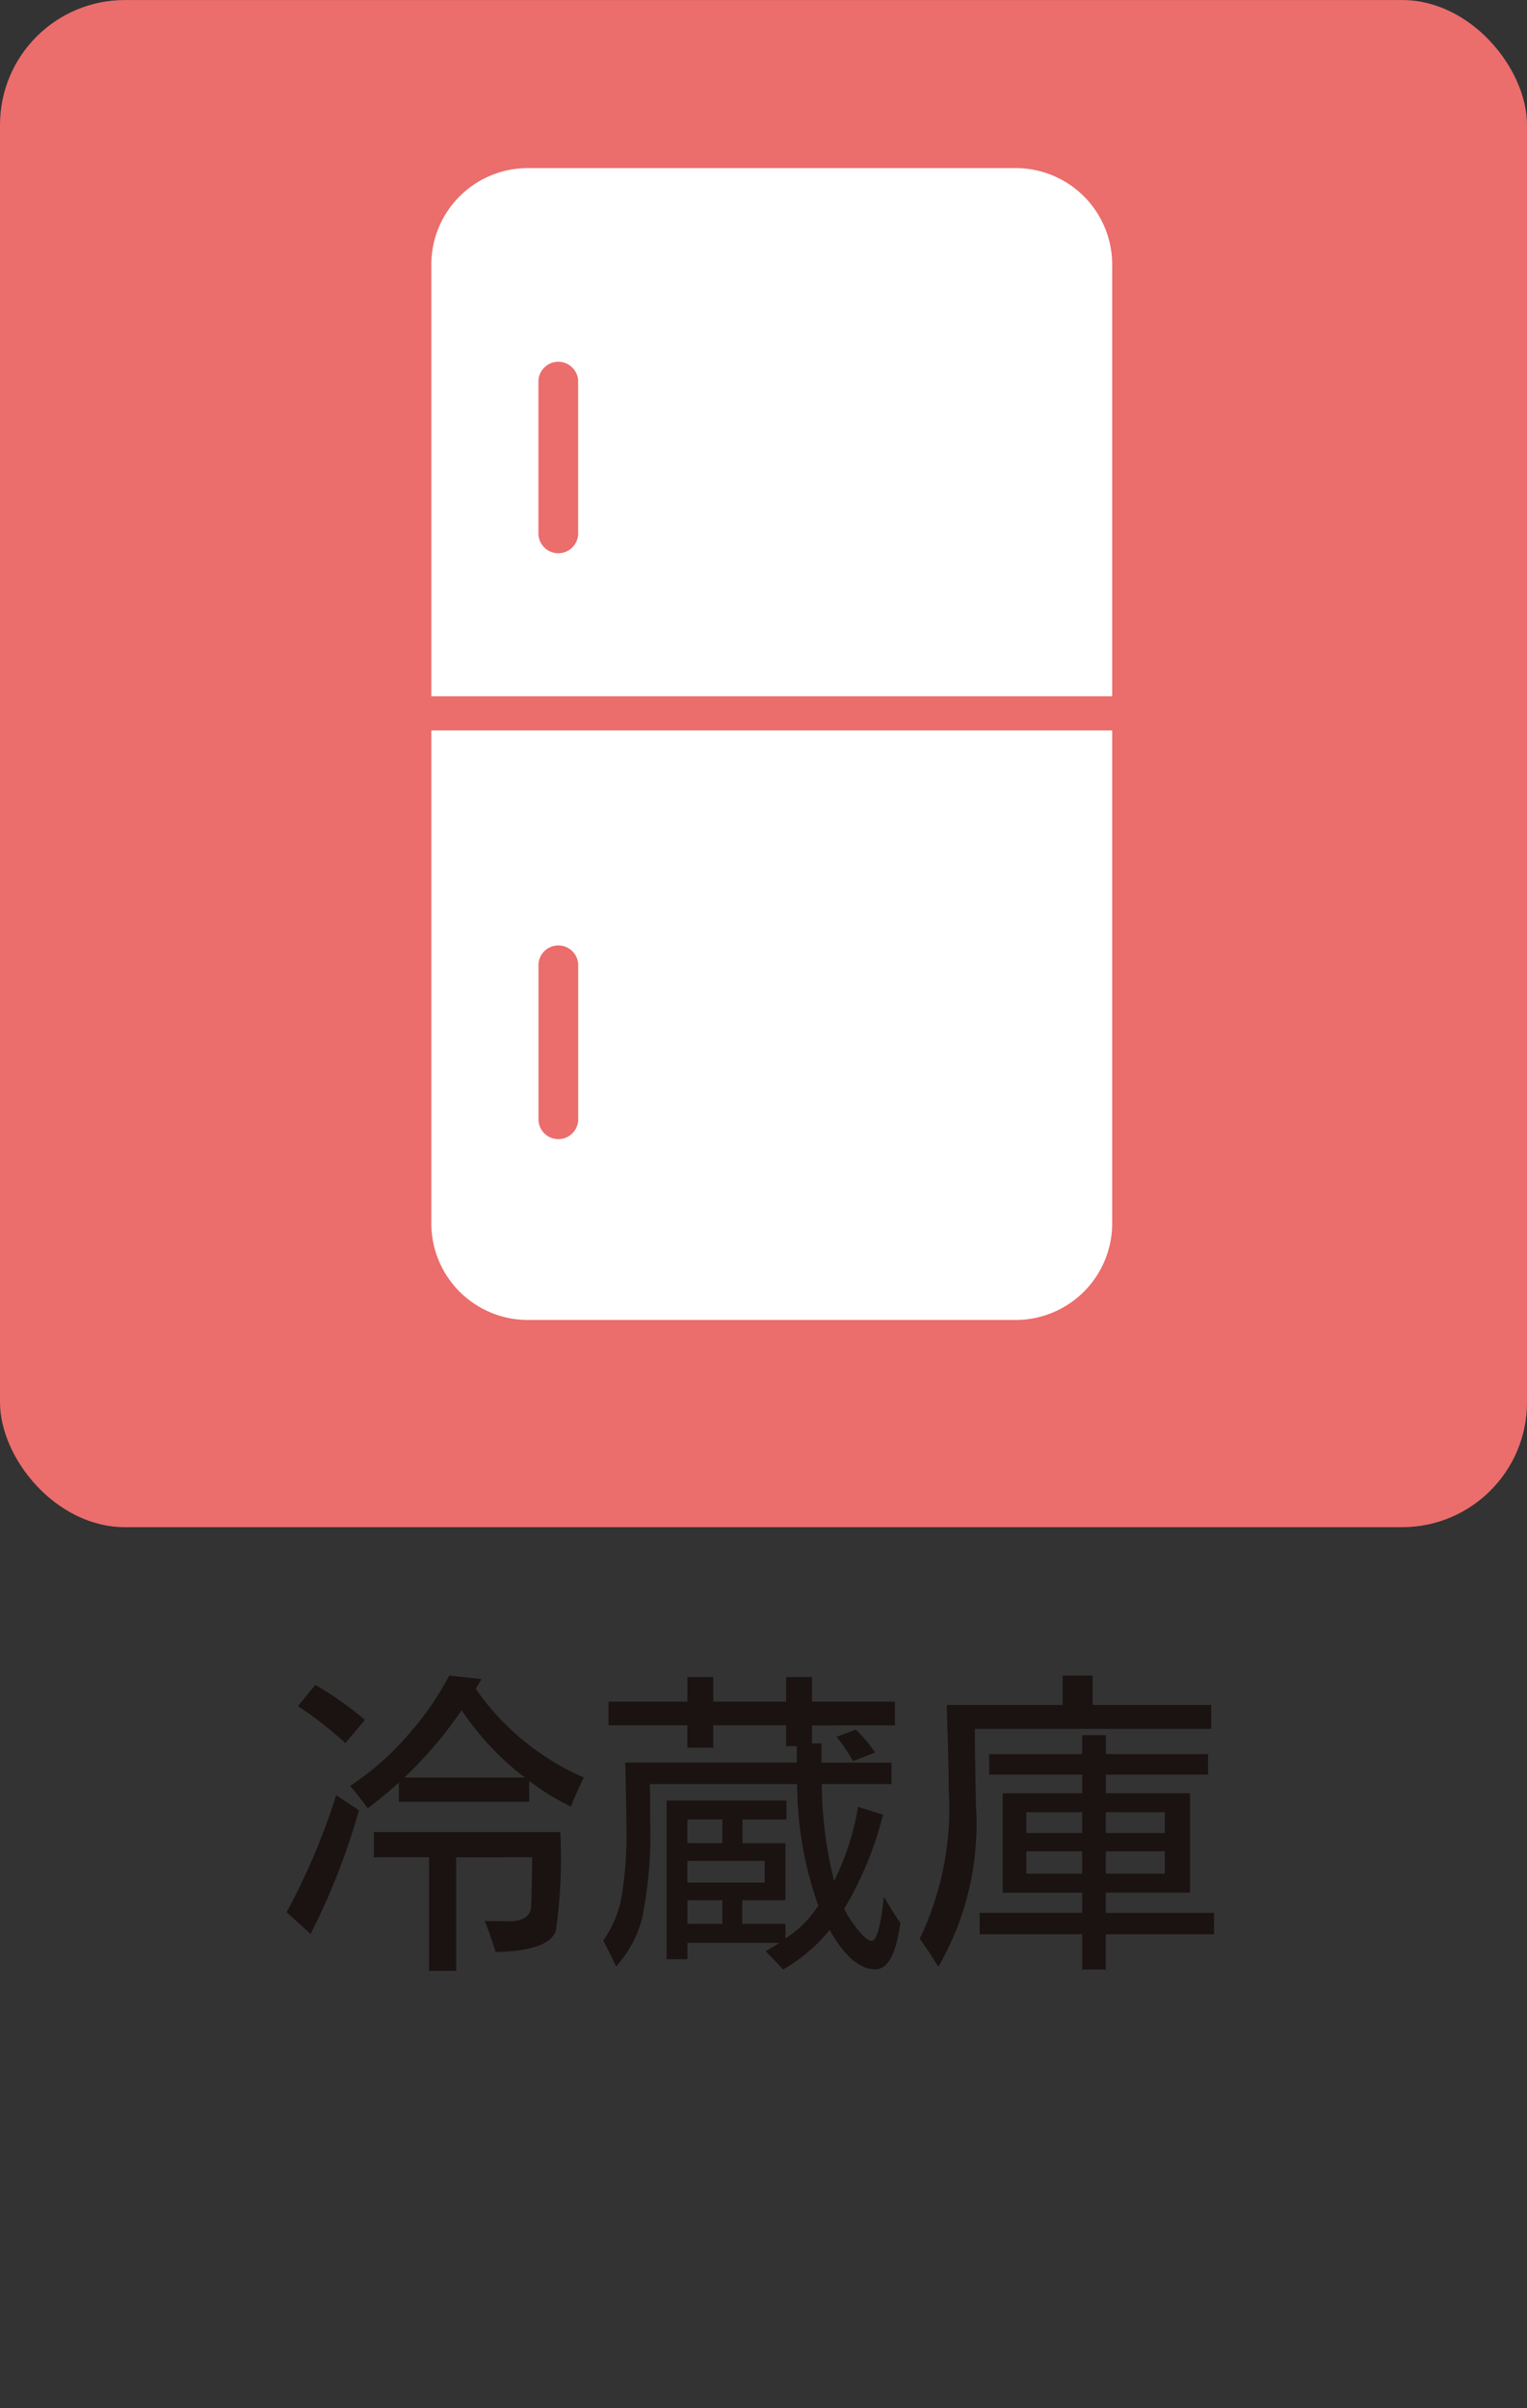
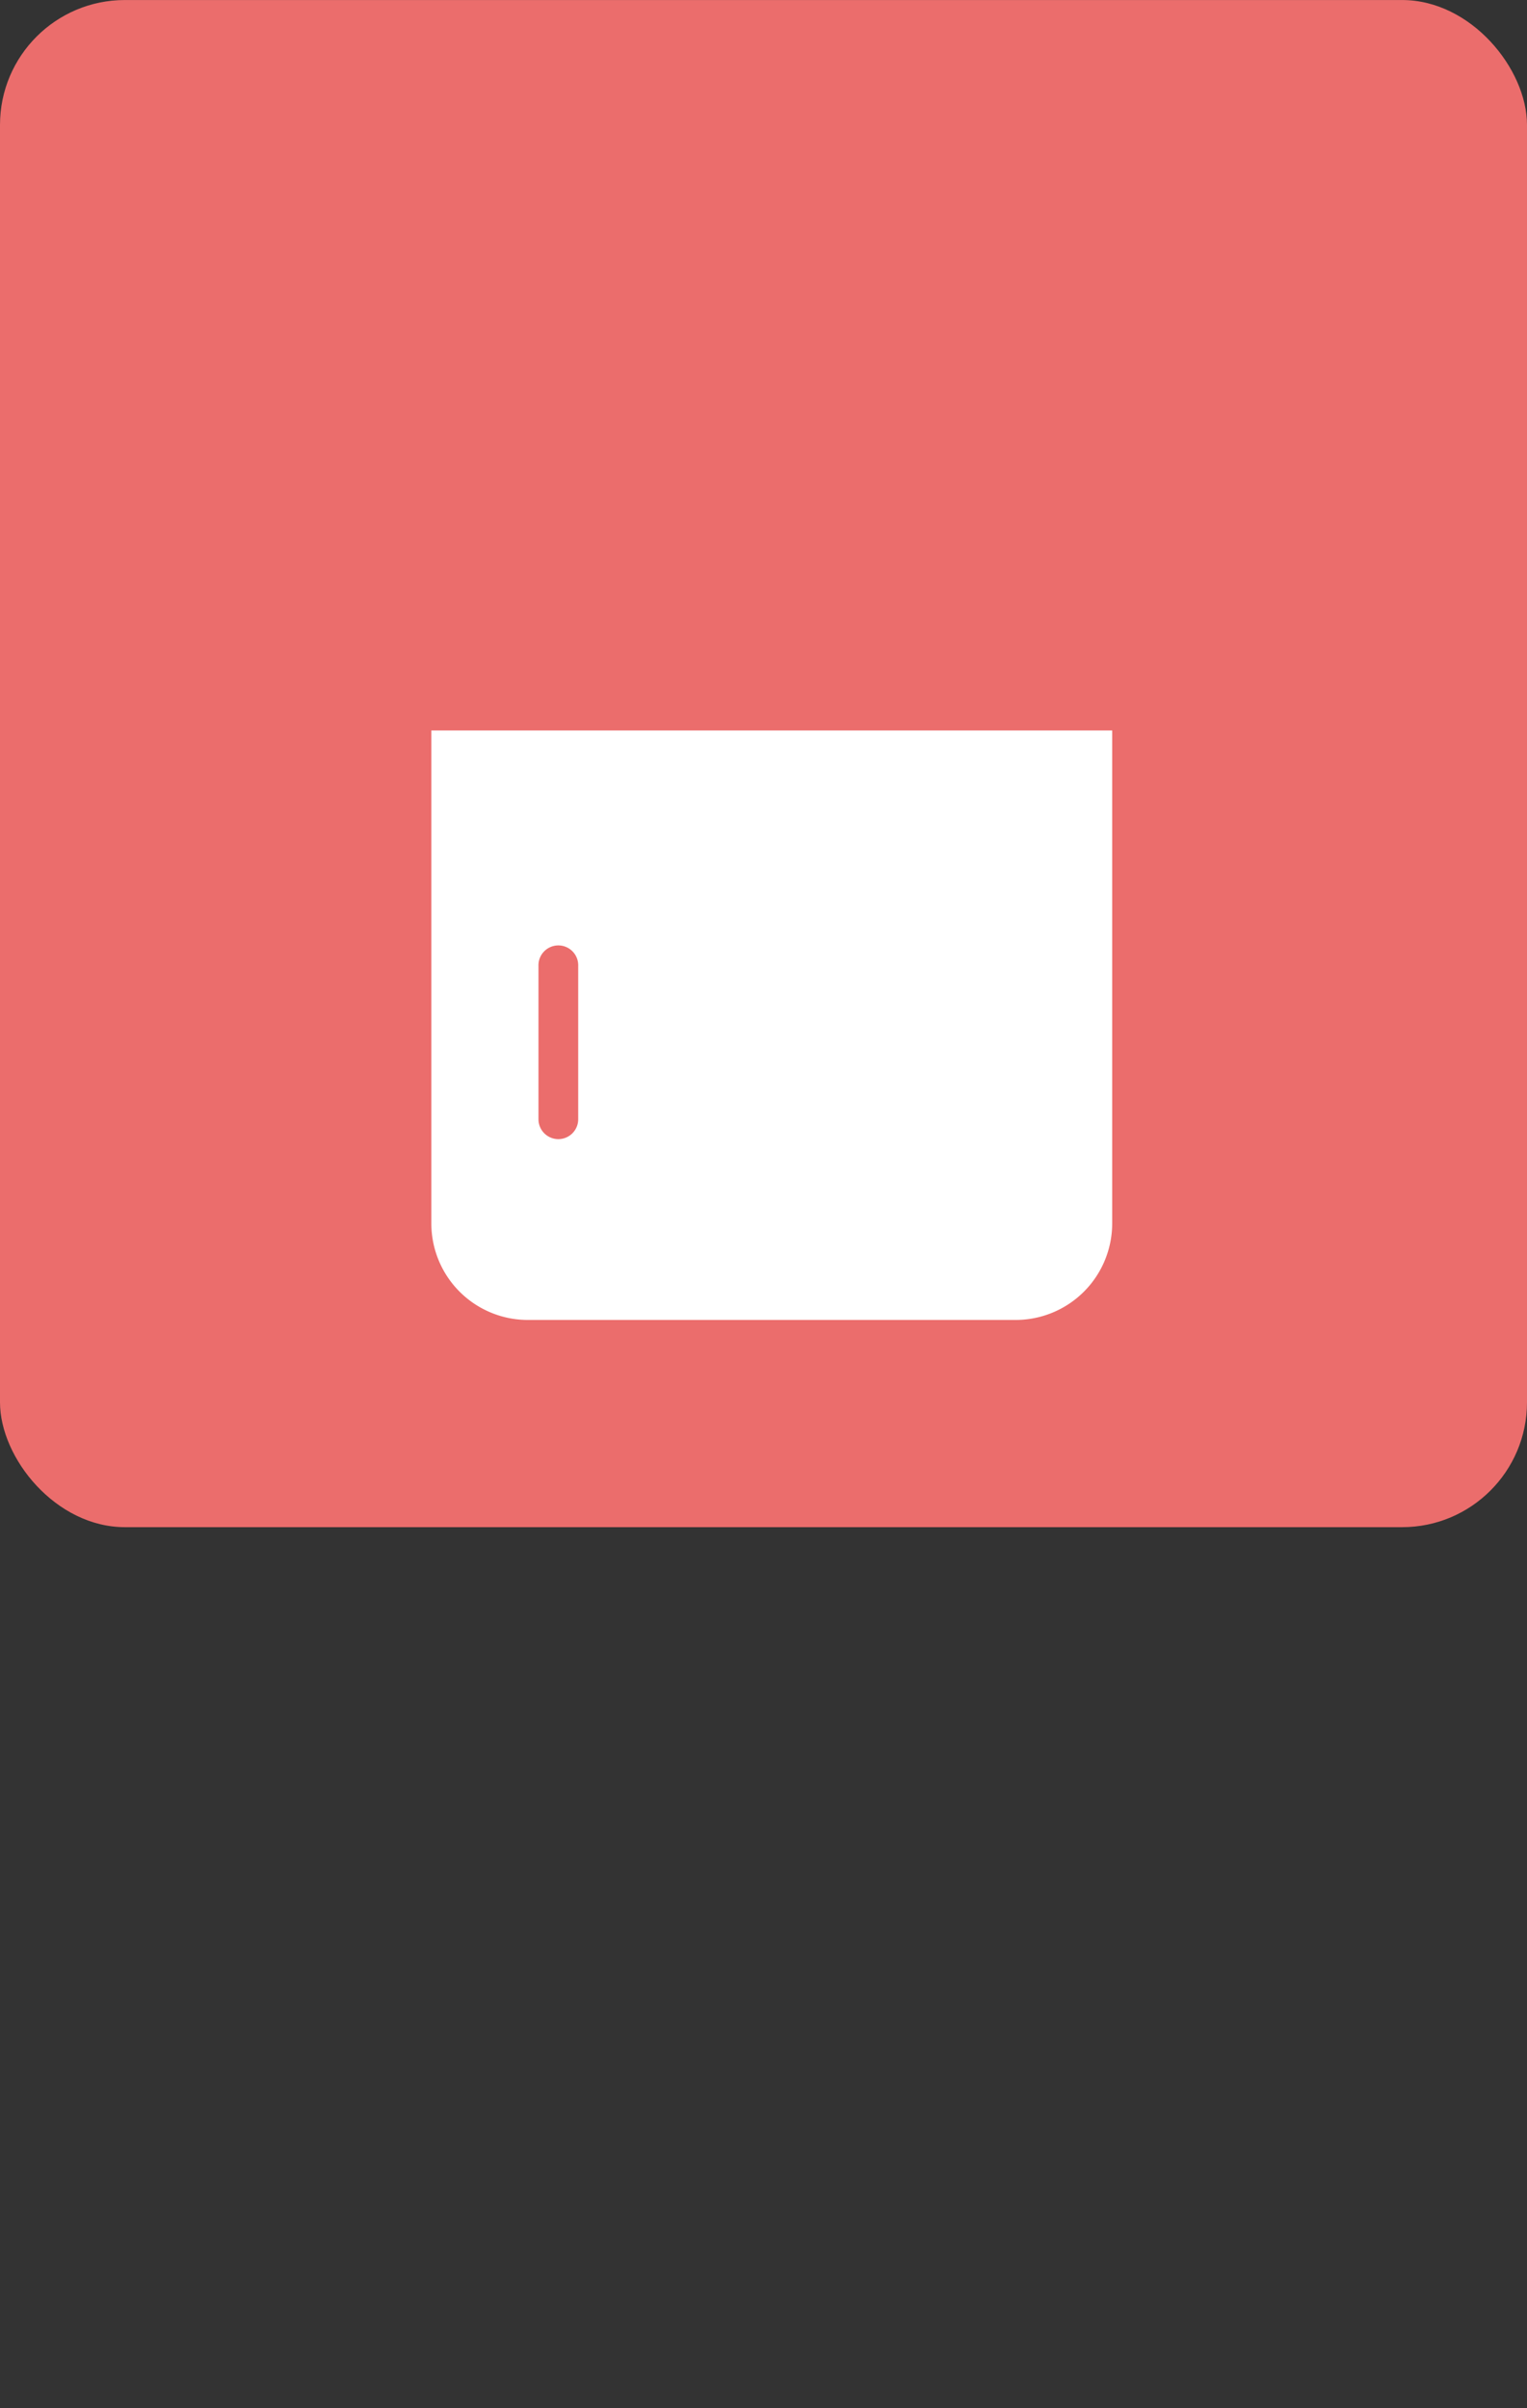
<svg xmlns="http://www.w3.org/2000/svg" viewBox="0 0 52 82">
  <rect x="0" y="0" width="52" height="82" fill="#333333" stroke="none" />
  <g id="icon_fridge" transform="translate(-0.36 0.072)">
    <rect id="長方形_148" data-name="長方形 148" width="52" height="52" rx="4.252" transform="translate(0.36 -0.071)" fill="#eb6d6c" />
-     <path id="パス_10483" data-name="パス 10483" d="M-9.4-8.787A8.719,8.719,0,0,0-5.72-5.769q-.226.462-.44.988a7.494,7.494,0,0,1-1.386-.849l-.032-.021v.709h-4.437V-5.6q-.43.4-1.063.881-.312-.43-.6-.763a9.462,9.462,0,0,0,2.03-1.8A10.257,10.257,0,0,0-10.3-9.238l1.1.118Q-9.308-8.948-9.4-8.787Zm-.473.72a14.524,14.524,0,0,1-1.955,2.3h4.1A9.593,9.593,0,0,1-9.856-8.024Zm-.193,5.017V.816h-.924V-3.051h-1.88V-3.91h6.349a17.484,17.484,0,0,1-.15,3.362q-.247.688-2.052.72-.183-.591-.365-1.053.193,0,.859.011.645-.021.709-.451.021-.107.043-1.644v-.086Zm-3.771-3.889A13.445,13.445,0,0,0-15.453-8.2l.591-.72a11.292,11.292,0,0,1,1.687,1.192Zm.462,2.288A23.355,23.355,0,0,1-15.023-.44l-.816-.741a22.833,22.833,0,0,0,1.687-3.985ZM2.052-7.541v.612h.322v.655H4.759v.73H2.385a13.936,13.936,0,0,0,.419,3.3A8.923,8.923,0,0,0,3.62-4.77l.849.269A11.679,11.679,0,0,1,3.147-1.3a3.267,3.267,0,0,0,.3.494q.43.6.634.6.258,0,.419-1.5.312.537.559.892Q4.845.763,4.211.763,3.405.763,2.653-.58A5.678,5.678,0,0,1,1.063.773Q.892.569.473.15.784-.032.945-.14H-2.191V.419H-2.9v-5.4H1.182v.645h-1.5v.806H1.149V-1.59H-.322v.806H1.149V-.29A3.644,3.644,0,0,0,2.267-1.407a12.344,12.344,0,0,1-.72-4.136H-3.47l.011.677v.559A14.5,14.5,0,0,1-3.728-1,3.877,3.877,0,0,1-4.619.666q-.183-.4-.44-.881a3.736,3.736,0,0,0,.612-1.407A12.625,12.625,0,0,0-4.265-4q0-.43-.043-2.277H1.536v-.559H1.171v-.709H-1.311v.763h-.881v-.763H-4.877v-.806h2.686v-.838h.881v.838H1.171v-.838h.881v.838H4.877v.806ZM-1-1.59H-2.191v.806H-1Zm-1.192-.6H.44v-.741H-2.191Zm0-1.343H-1V-4.34H-2.191ZM4.2-6.617l-.752.29a5.978,5.978,0,0,0-.559-.827L3.545-7.4A4.9,4.9,0,0,1,4.2-6.617Zm7.858,4.77v.688h3.685v.73H12.058v1.2h-.806V-.43H7.761v-.73h3.491v-.687H8.546V-5.231h2.707v-.634H8.084v-.7h3.169v-.645h.806v.645h3.48v.7h-3.48v.634h2.868v3.384ZM9.351-2.492h1.9v-.763h-1.9Zm2.707,0h2.009v-.763H12.058ZM9.351-3.878h1.9v-.709h-1.9Zm2.707,0h2.009v-.709H12.058ZM7.6-7.423v.591l.032,2A9.683,9.683,0,0,1,6.354.677Q6.021.14,5.72-.279a10.235,10.235,0,0,0,.988-5.06q0-.688-.043-2.073-.021-.5-.021-.827h3.942v-1h1.021v1h4.039v.816Z" transform="translate(25.96 66.221)" fill="#1a1311" />
    <g id="グループ_620" data-name="グループ 620" transform="translate(15.049 5.652)">
      <path id="パス_799" data-name="パス 799" d="M737.759,739.2V727.246H714.574v16.787a3.286,3.286,0,0,0,3.285,3.285h16.615a3.288,3.288,0,0,0,3.285-3.285V739.2ZM718.9,741.161a.677.677,0,0,1-.678-.676v-5.217a.677.677,0,1,1,1.353,0v5.217A.677.677,0,0,1,718.9,741.161Z" transform="translate(-714.574 -708.097)" fill="#fff" />
-       <path id="パス_800" data-name="パス 800" d="M737.759,721.63a3.286,3.286,0,0,0-3.285-3.285H717.859a3.285,3.285,0,0,0-3.285,3.285v14.7h23.185Zm-18.186,9.178a.677.677,0,0,1-1.353,0v-5.217a.677.677,0,0,1,1.353,0Z" transform="translate(-714.574 -718.345)" fill="#fff" />
    </g>
    <rect id="長方形_4732" data-name="長方形 4732" width="52" height="82" transform="translate(0.36 -0.072)" fill="none" />
  </g>
</svg>